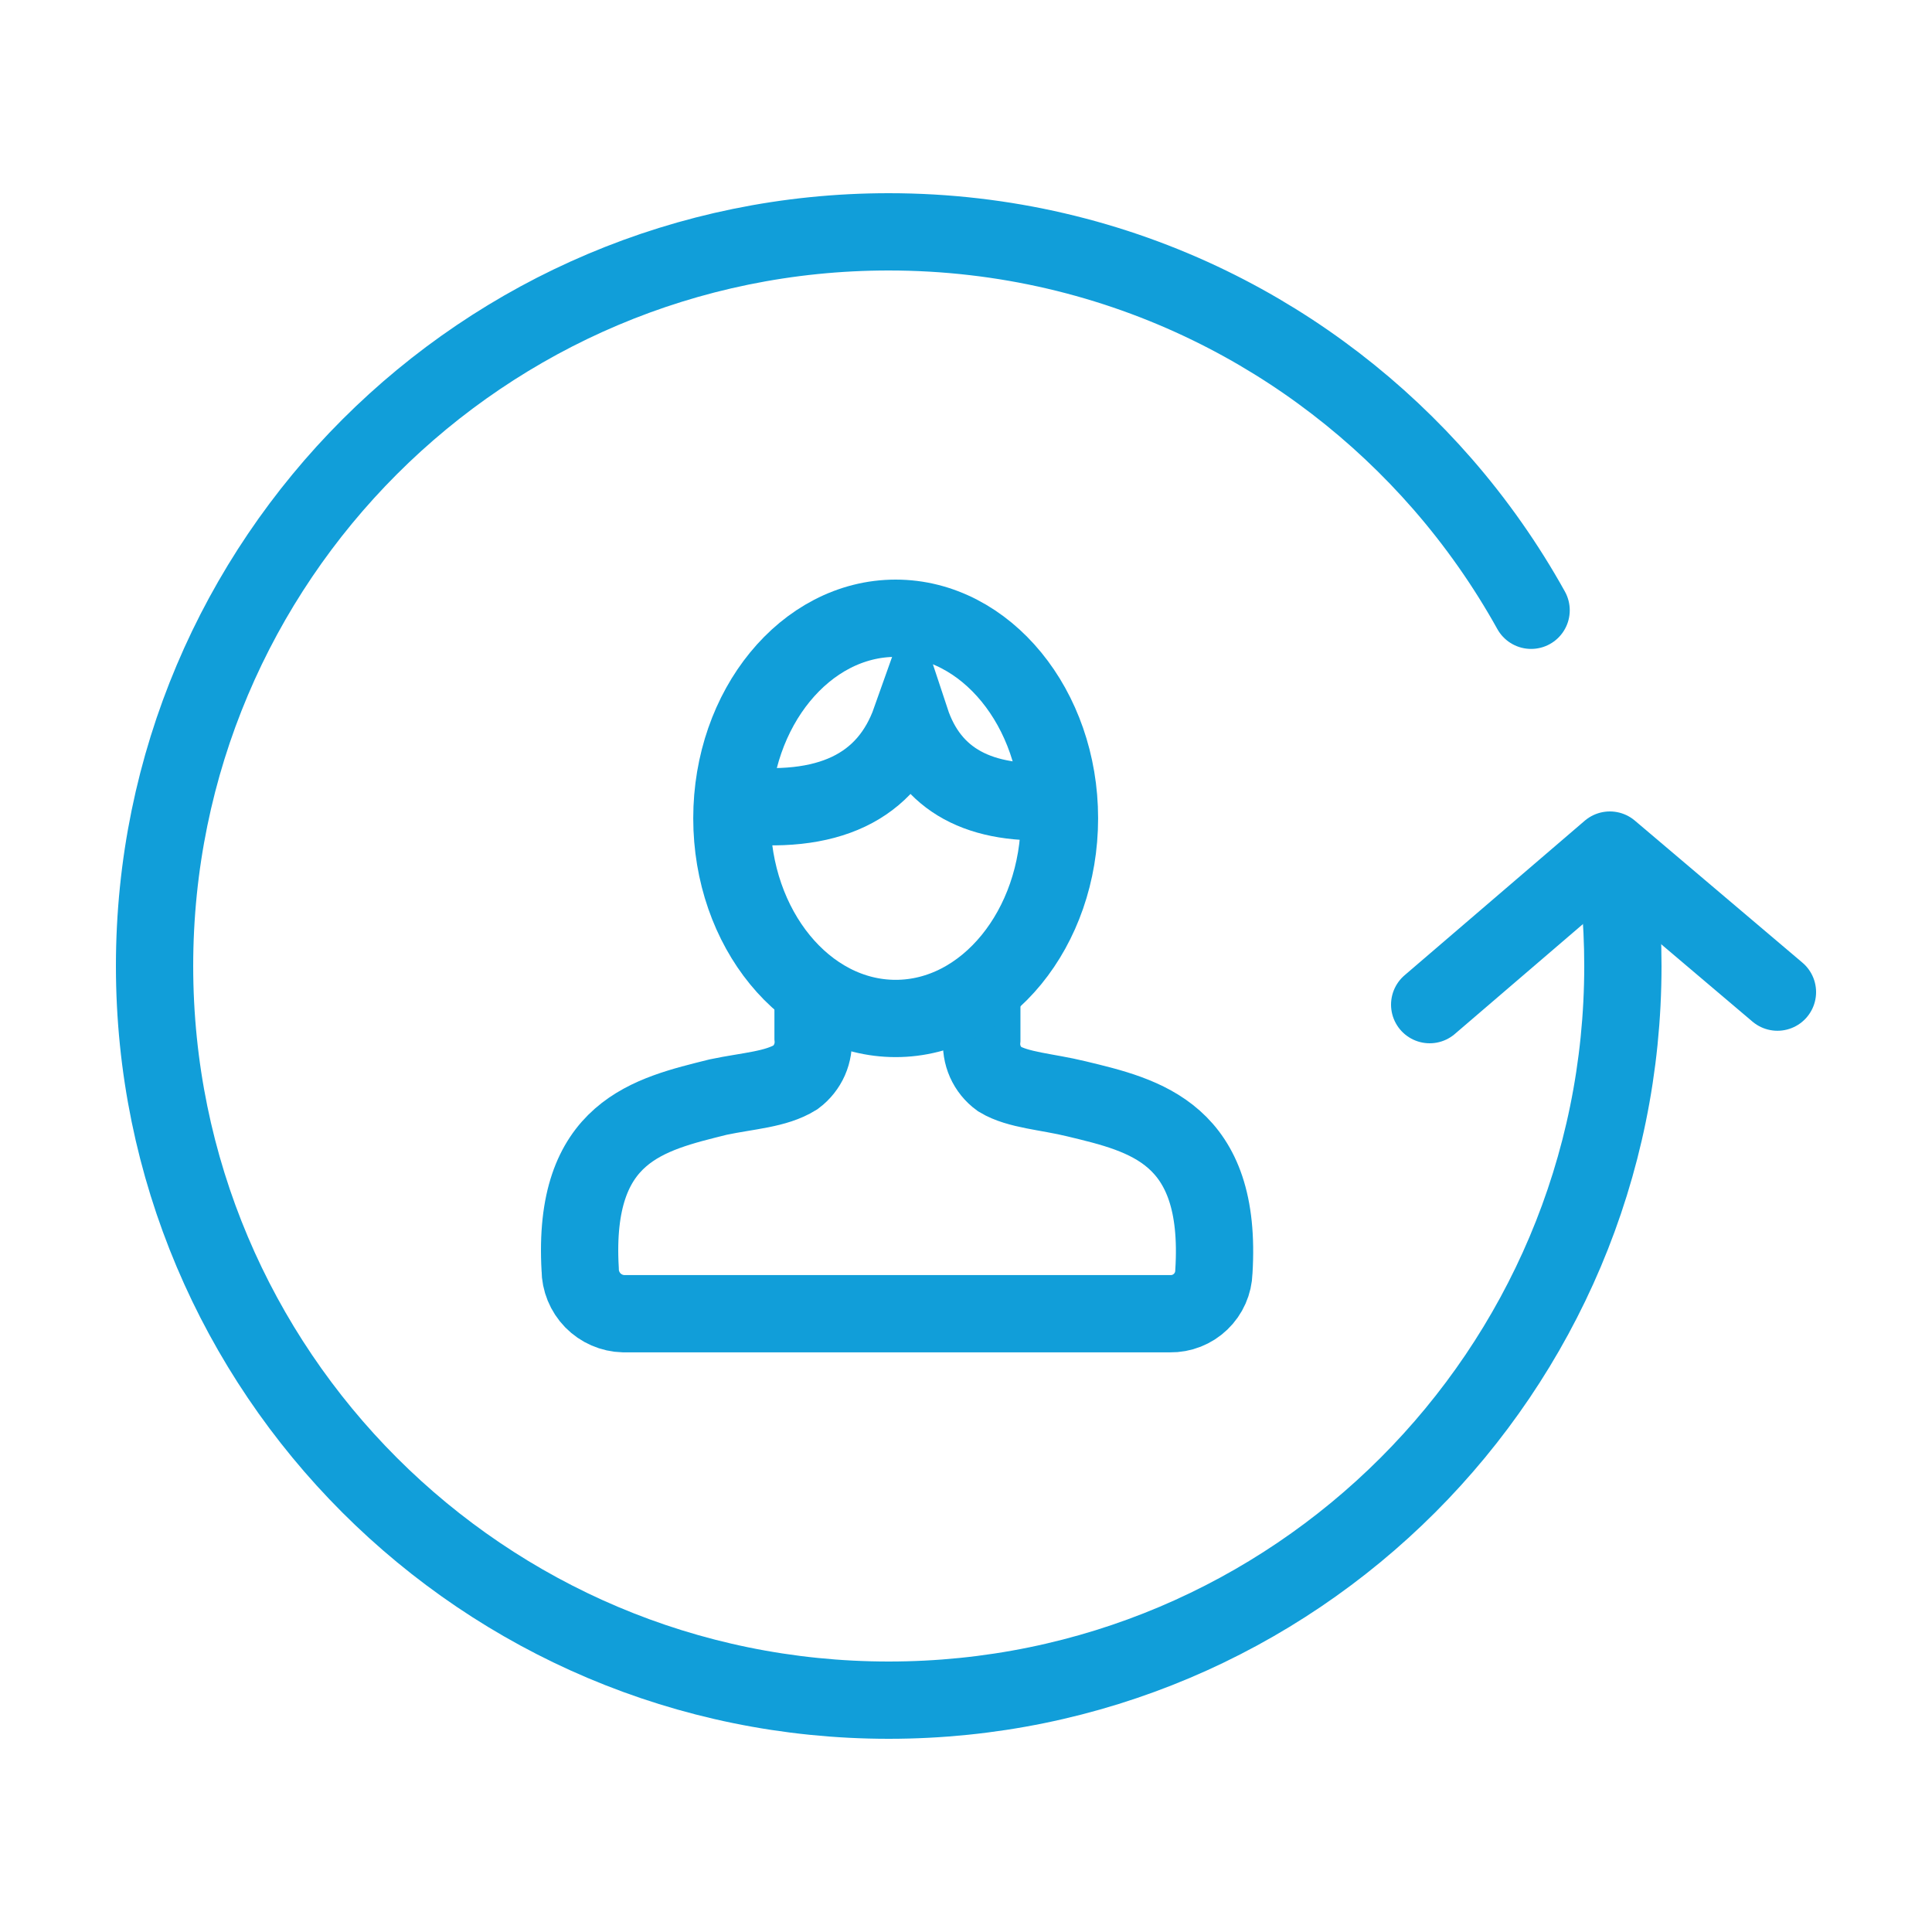
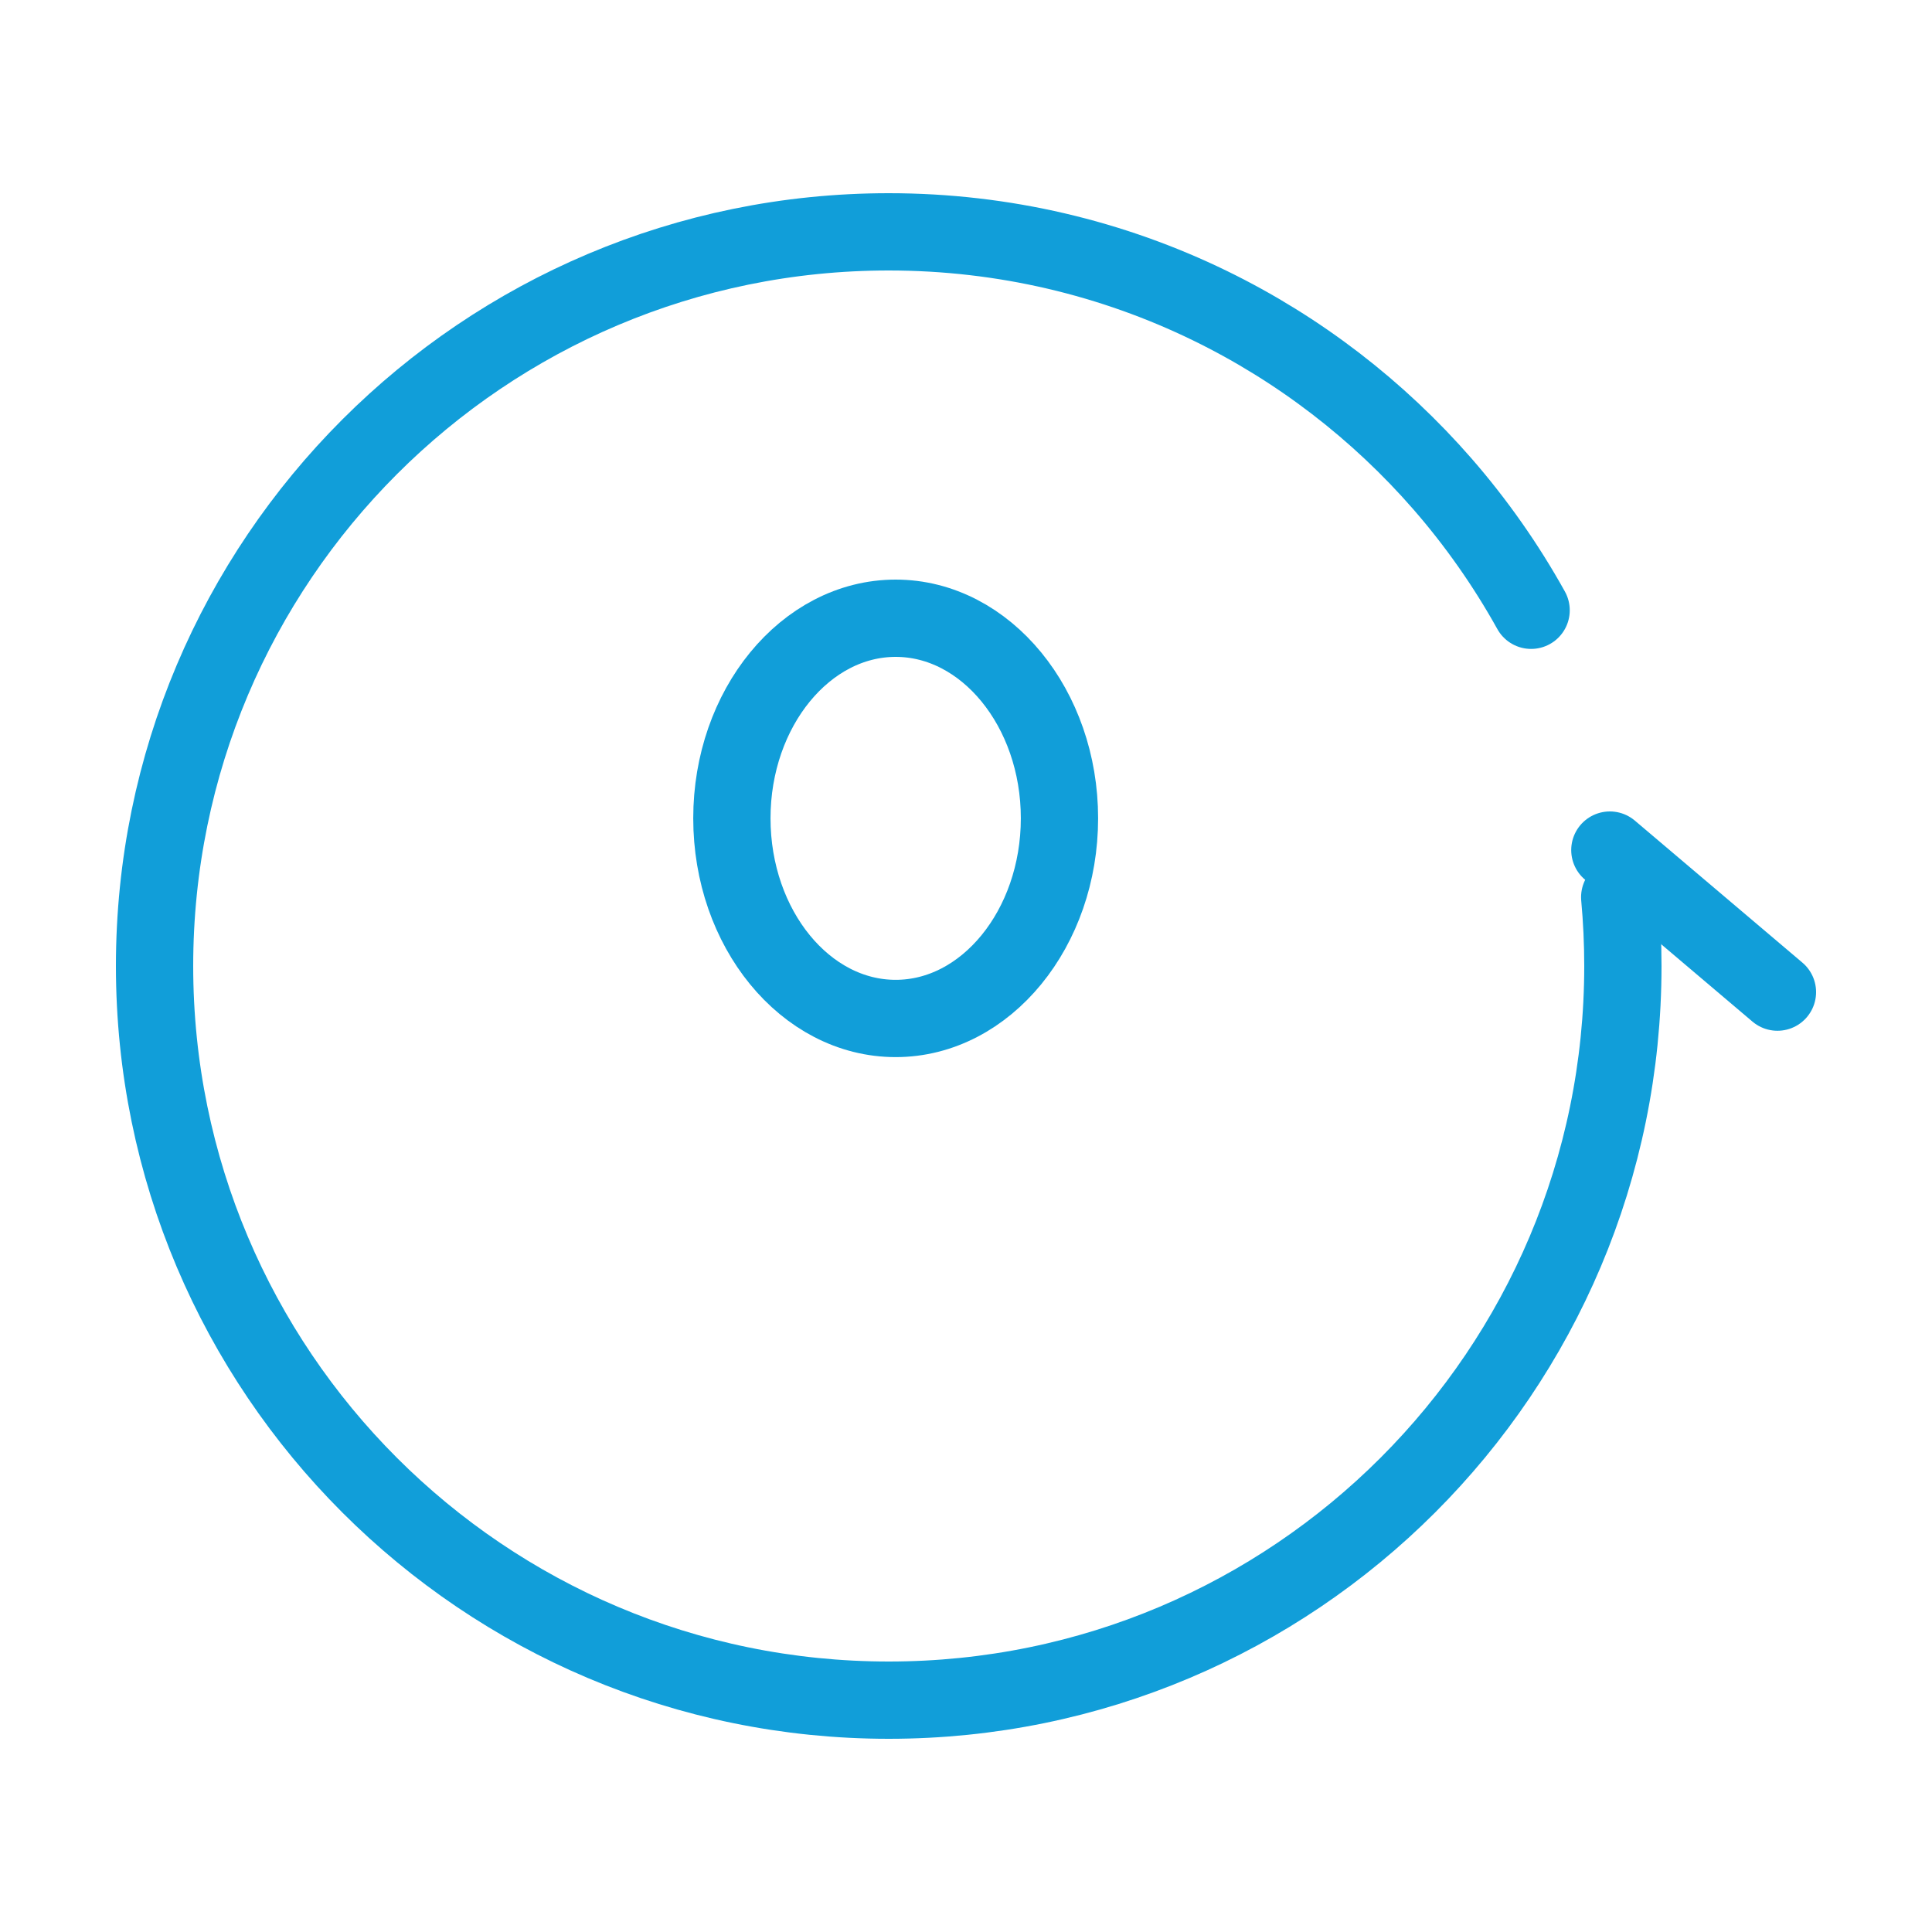
<svg xmlns="http://www.w3.org/2000/svg" width="50" height="50" viewBox="0 0 50 50" fill="none">
-   <path d="M46 25.676L41.663 22L37 26" stroke="#119ED9" stroke-width="2" stroke-linecap="round" stroke-linejoin="round" />
+   <path d="M46 25.676L41.663 22" stroke="#119ED9" stroke-width="2" stroke-linecap="round" stroke-linejoin="round" />
  <path d="M39.625 15.794C38.976 14.626 38.208 13.532 37.337 12.531C35.668 10.614 33.621 9.035 31.312 7.91C28.802 6.687 25.981 6 23 6C12.507 6 4 14.507 4 25C4 35.493 12.507 44 23 44C33.493 44 42 35.493 42 25C42 24.399 41.972 23.805 41.918 23.219" stroke="#119ED9" stroke-width="2" stroke-linecap="round" stroke-linejoin="round" />
-   <path d="M21.042 25.65C21.042 25.65 21.042 26.332 21.042 26.855C21.061 27.05 21.03 27.247 20.951 27.427C20.872 27.606 20.748 27.762 20.591 27.88C20.078 28.198 19.366 28.228 18.587 28.392C16.808 28.838 14.809 29.259 15.015 32.851C15.016 33.151 15.134 33.438 15.343 33.653C15.553 33.867 15.837 33.991 16.137 33.999H30.283C30.576 34.004 30.86 33.892 31.072 33.688C31.284 33.485 31.407 33.206 31.415 32.913C31.641 29.325 29.627 28.864 27.864 28.439C27.09 28.249 26.352 28.218 25.865 27.926C25.706 27.81 25.58 27.654 25.5 27.474C25.42 27.294 25.389 27.097 25.409 26.901C25.409 26.388 25.409 25.697 25.409 25.697" stroke="#119ED9" stroke-width="2" />
-   <path d="M27.401 20.731C25.351 20.879 24.08 20.188 23.568 18.64C22.953 20.372 21.431 21.115 18.955 20.813" stroke="#119ED9" stroke-width="2" />
  <path d="M18.941 21.177C18.941 18.327 20.848 16 23.18 16C25.512 16 27.419 18.327 27.419 21.177C27.419 24.026 25.517 26.358 23.18 26.358C20.843 26.358 18.941 24.031 18.941 21.177Z" stroke="#119ED9" stroke-width="2" />
</svg>